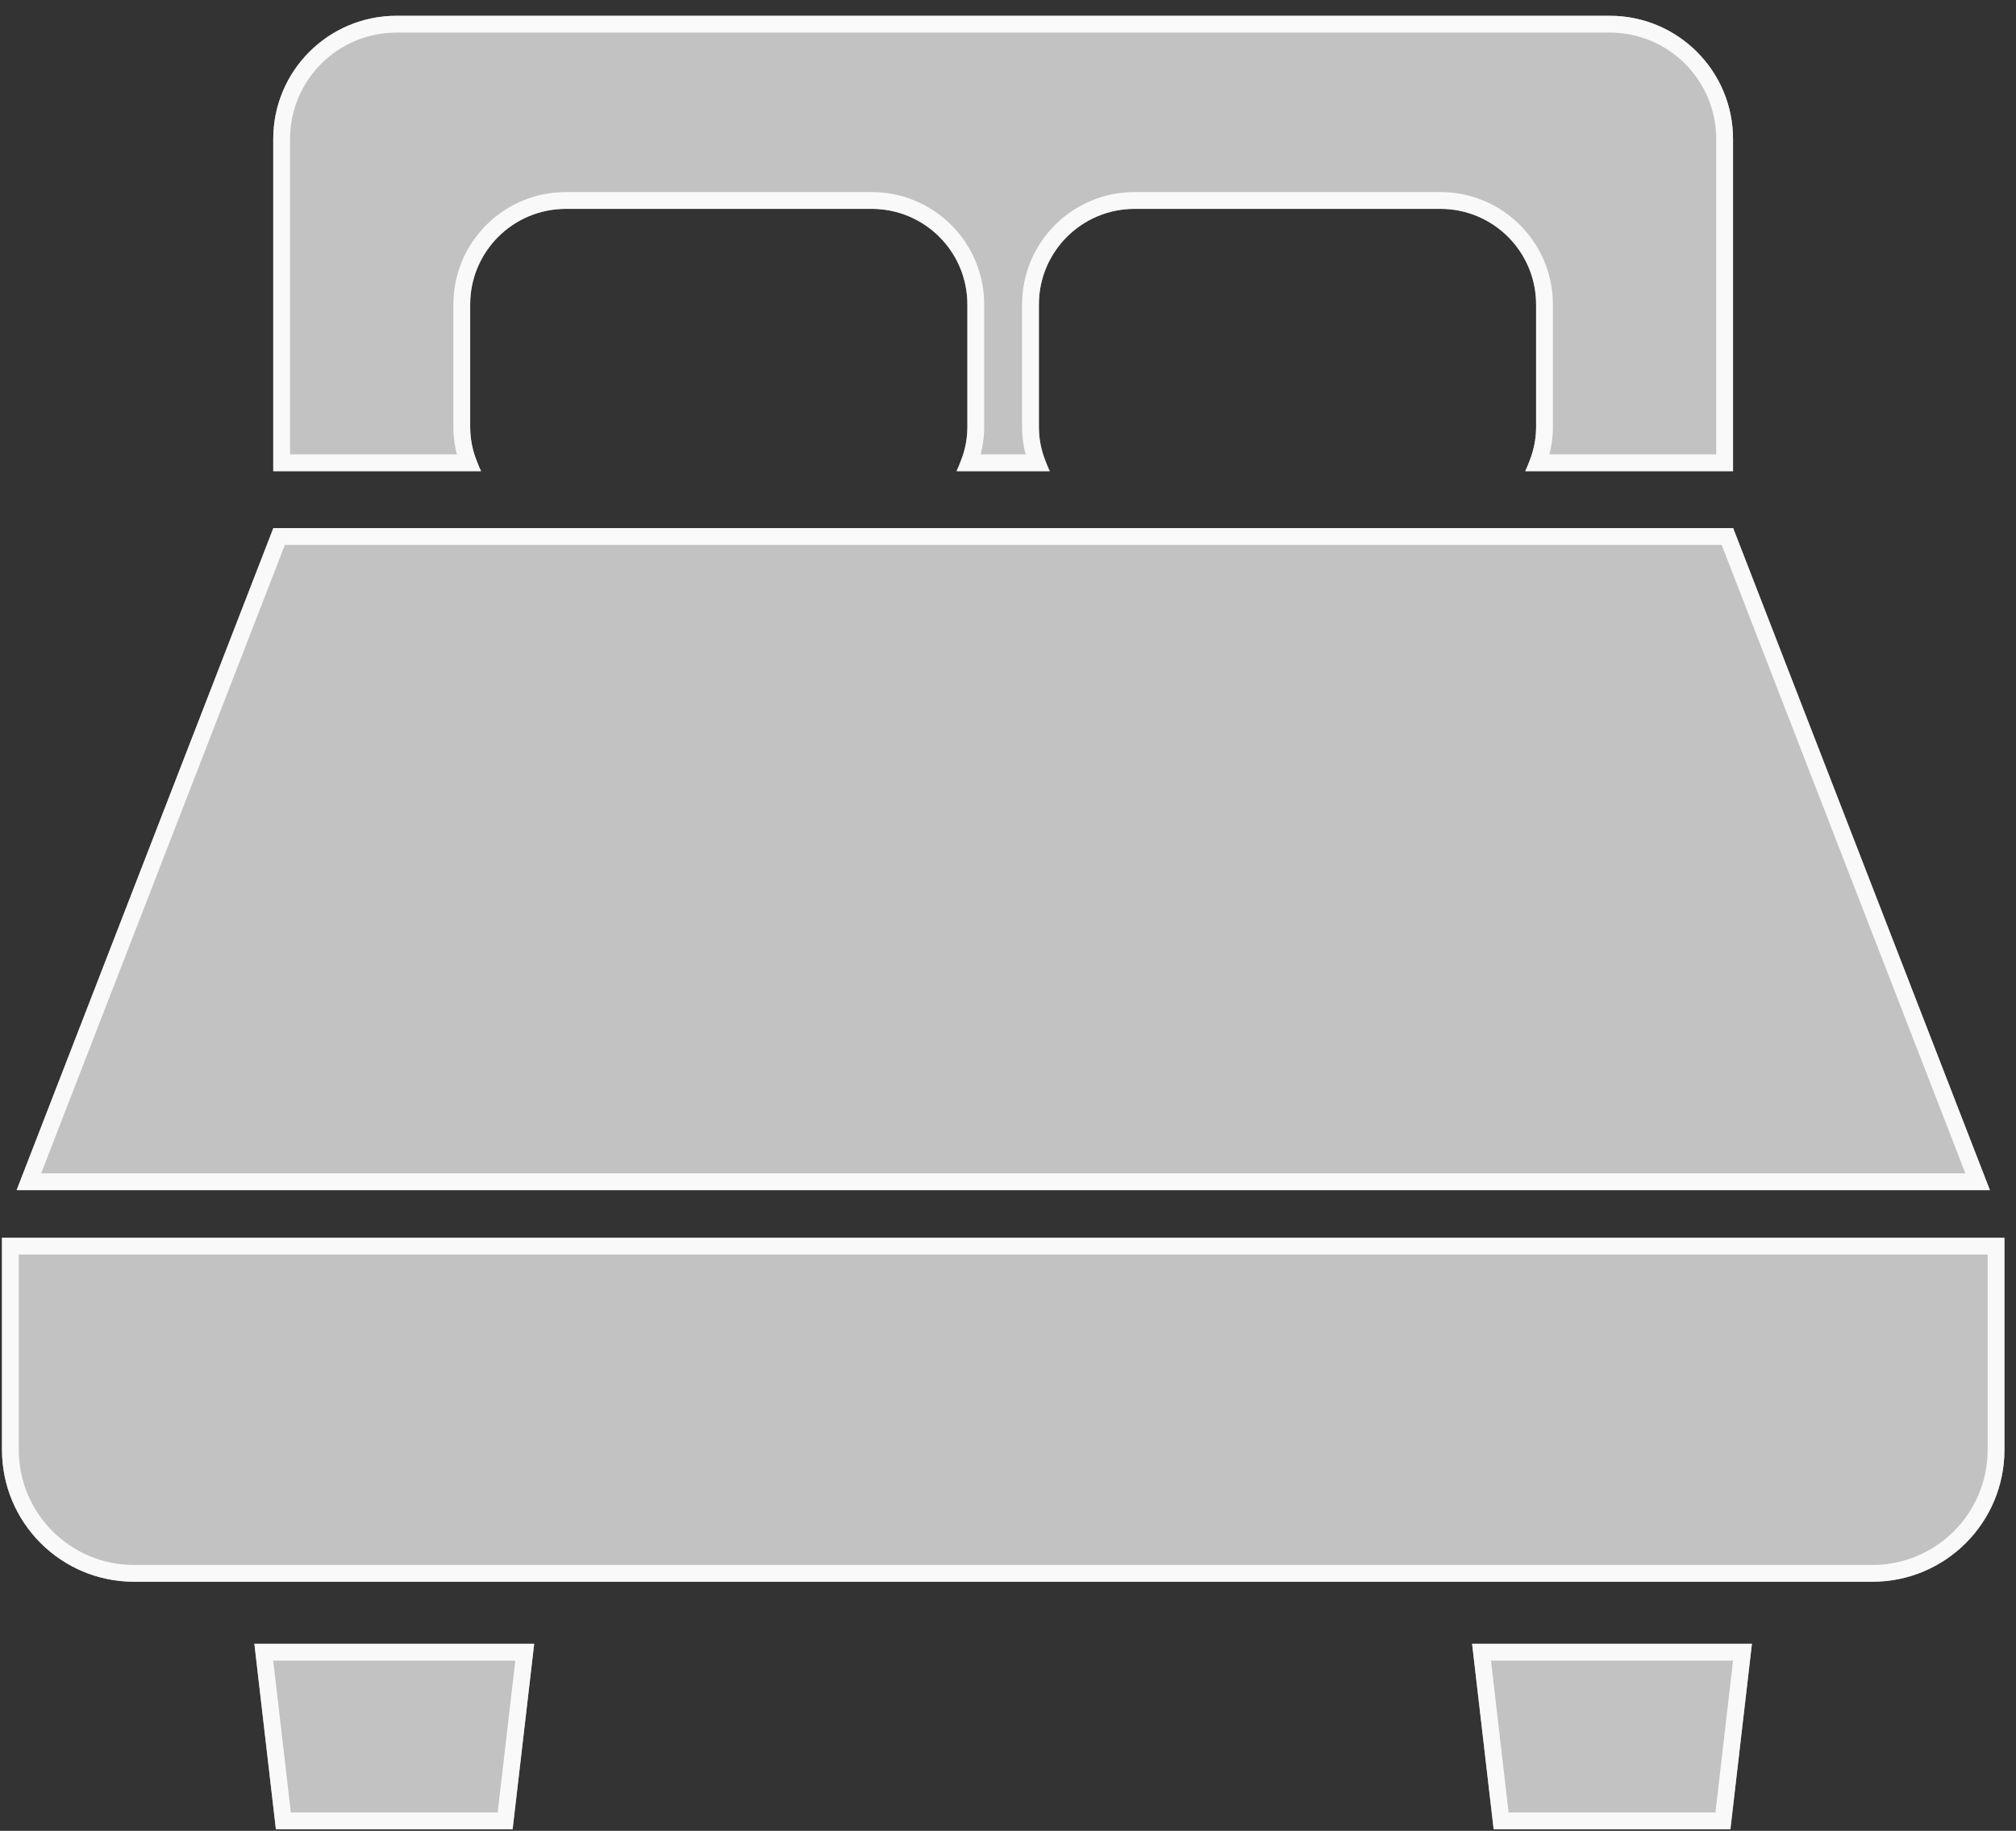
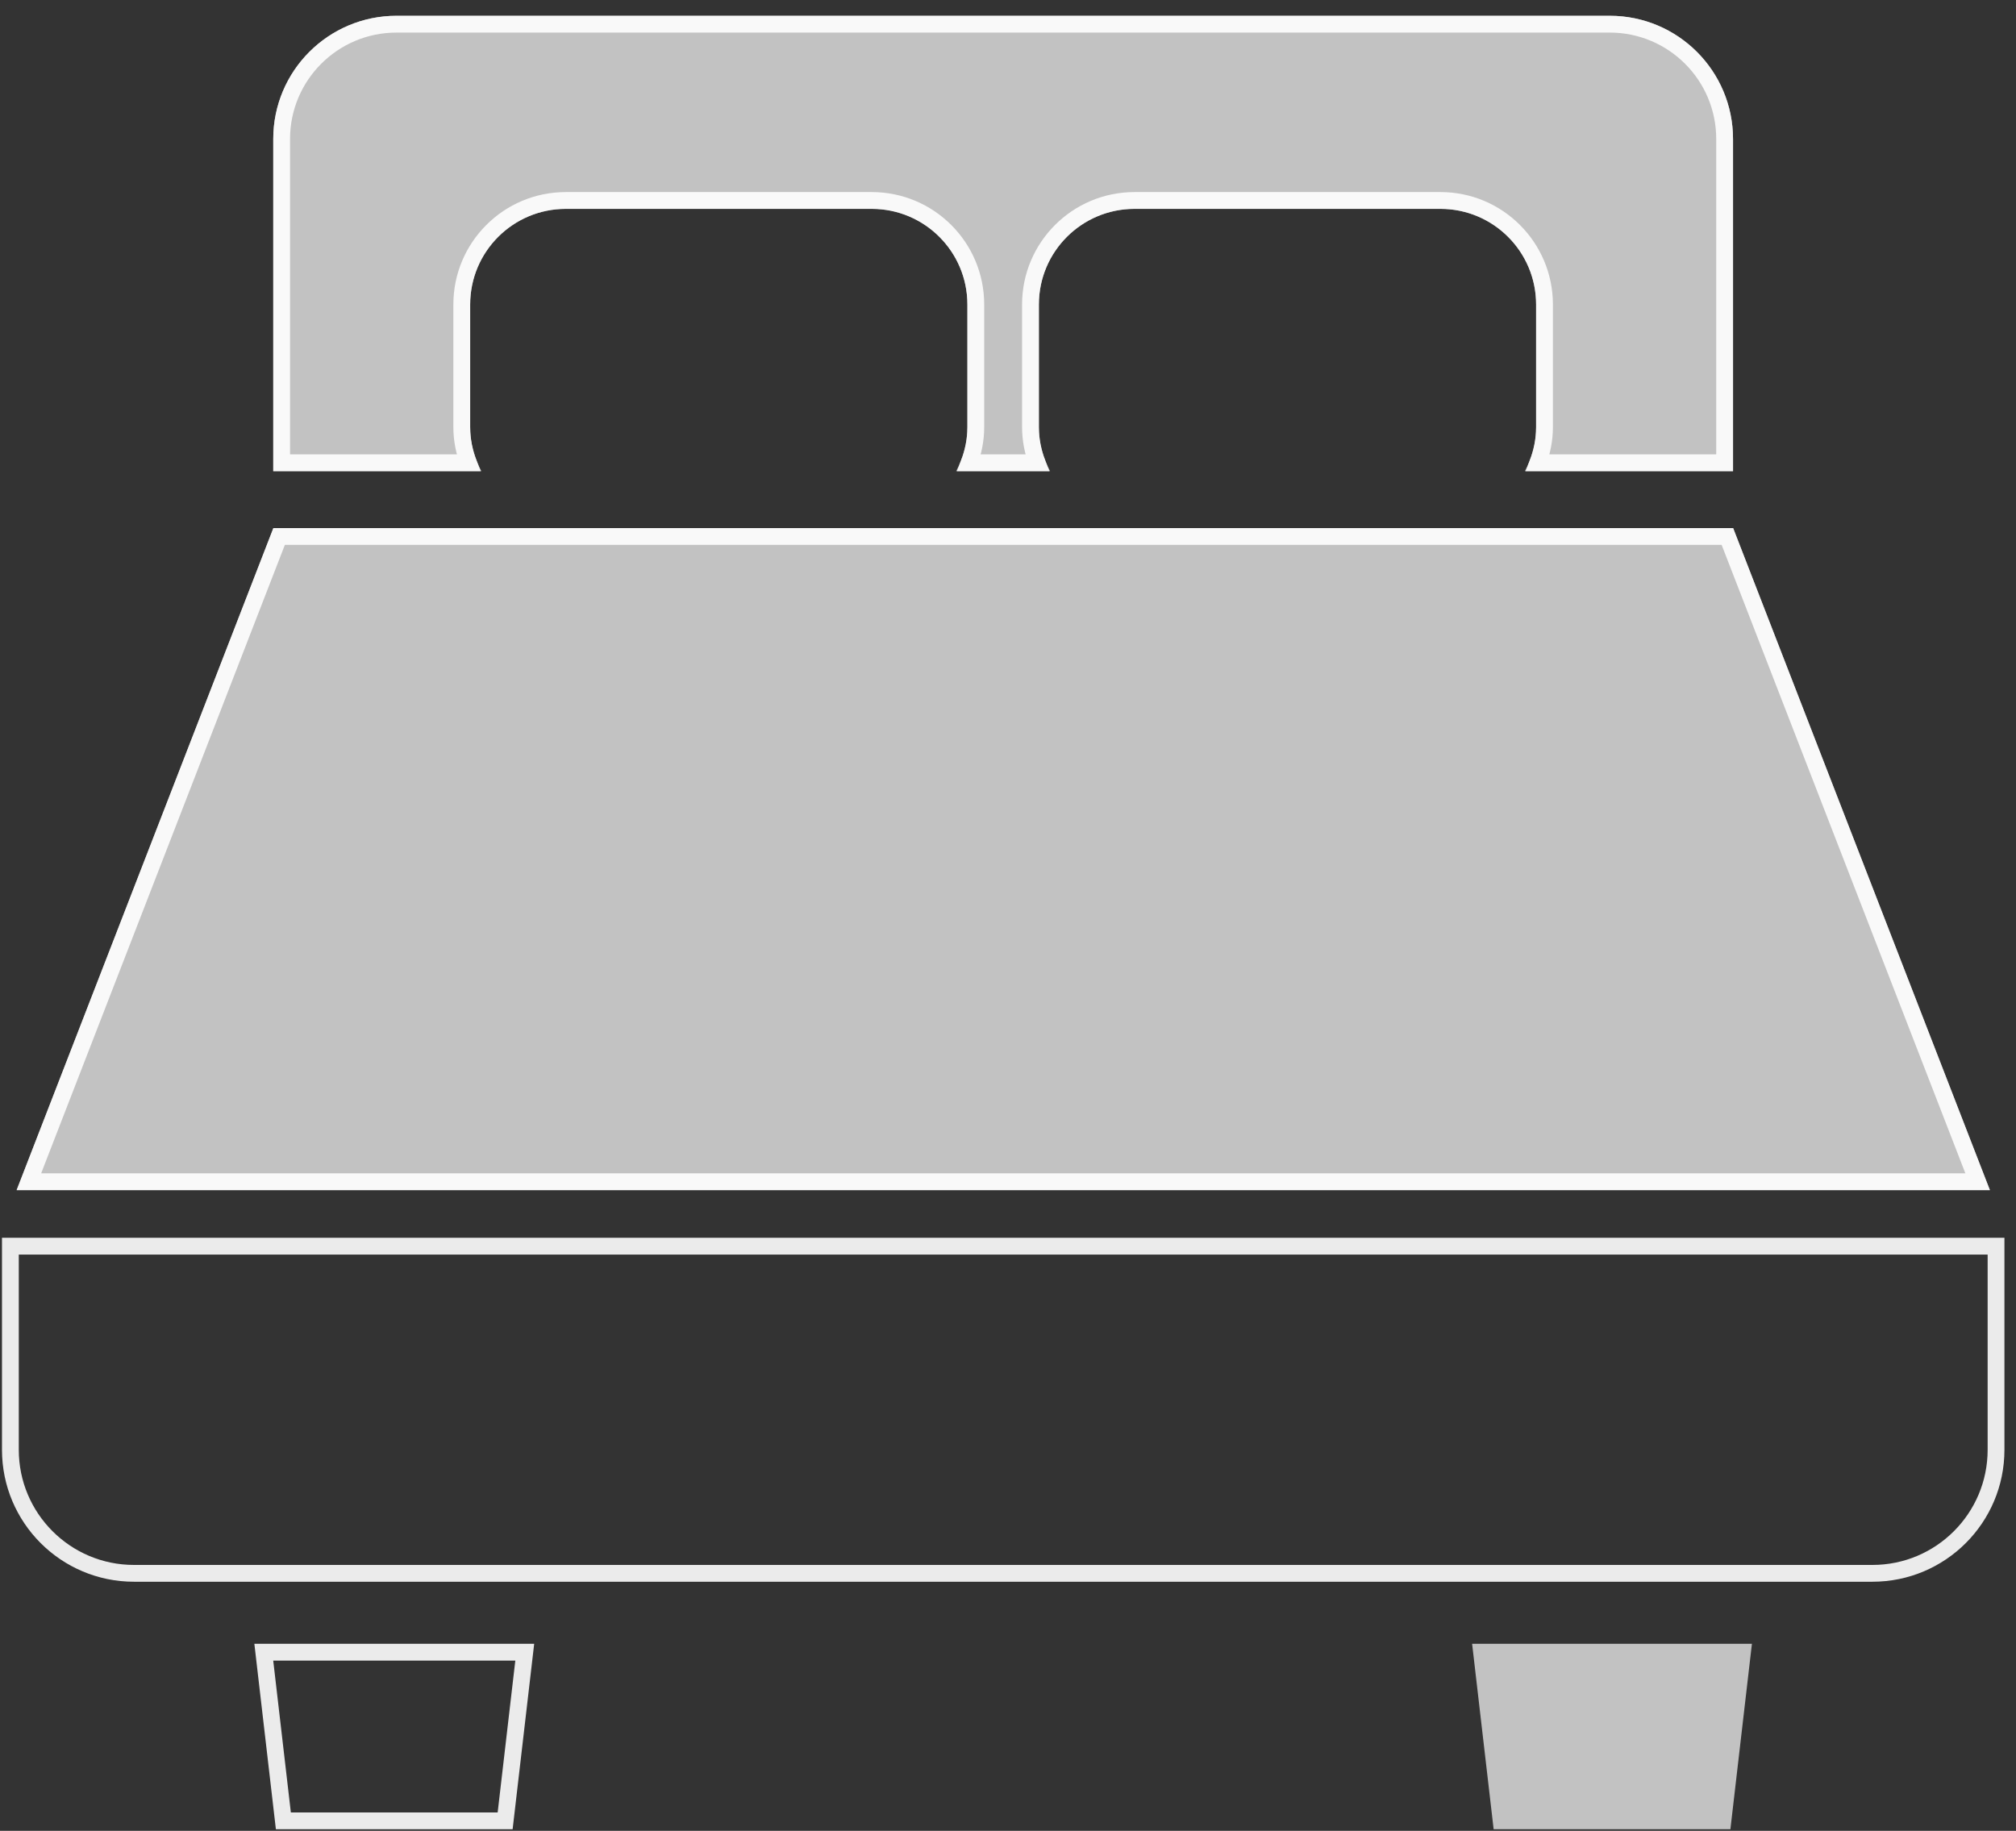
<svg xmlns="http://www.w3.org/2000/svg" width="120" height="109" viewBox="0 0 120 109" fill="none">
  <rect x="0" y="0" width="120" height="109" fill="#333333" stroke="none" />
  <path d="M91.435 25.431V18.126C91.435 14.984 88.886 12.434 85.743 12.434H67.53C64.386 12.434 61.838 14.984 61.838 18.126V25.431C61.838 26.381 62.093 27.263 62.504 28.05H56.917C57.328 27.263 57.583 26.381 57.583 25.431V18.126C57.583 14.984 55.035 12.434 51.891 12.434H33.678C30.535 12.434 27.986 14.984 27.986 18.126V25.431C27.986 26.381 28.241 27.263 28.652 28.05H16.265V8.275C16.265 4.225 19.547 0.94 23.599 0.94H95.822C99.873 0.94 103.156 4.225 103.156 8.275V28.05H90.769C91.18 27.263 91.435 26.381 91.435 25.431Z" fill="white" fill-opacity="0.7" />
  <path d="M95.822 1.44H23.599C19.824 1.441 16.765 4.501 16.765 8.274V27.55H27.882C27.634 26.893 27.486 26.184 27.486 25.432V18.126C27.486 14.708 30.258 11.935 33.678 11.935H51.891C55.311 11.935 58.083 14.708 58.083 18.126V25.432C58.083 26.184 57.936 26.893 57.688 27.55H61.733C61.485 26.893 61.338 26.184 61.338 25.432V18.126C61.338 14.708 64.11 11.935 67.53 11.935H85.743C89.163 11.935 91.934 14.708 91.935 18.126V25.432C91.934 26.184 91.787 26.893 91.539 27.55H102.656V8.274C102.656 4.501 99.597 1.441 95.822 1.44Z" stroke="white" stroke-opacity="0.9" />
  <path d="M16.272 31.439H103.163L118.445 70.853H0.99L16.272 31.439Z" fill="white" fill-opacity="0.7" />
  <path d="M16.614 31.939L1.72 70.353H117.716L102.821 31.939H16.614Z" stroke="white" stroke-opacity="0.9" />
-   <path d="M119.312 73.69V86.31C119.312 90.65 115.795 94.168 111.455 94.168H7.975C3.635 94.168 0.118 90.651 0.118 86.31V73.69H119.312Z" fill="white" fill-opacity="0.7" />
  <path d="M0.618 74.19V86.311C0.618 90.375 3.912 93.668 7.976 93.668H111.455C115.519 93.668 118.812 90.374 118.812 86.311V74.19H0.618Z" stroke="white" stroke-opacity="0.9" />
  <path d="M103 108.903H88.907L87.626 97.864H104.281L103 108.903Z" fill="white" fill-opacity="0.7" />
-   <path d="M88.186 98.364L89.353 108.403H102.555L103.72 98.364H88.186Z" stroke="white" stroke-opacity="0.9" />
-   <path d="M30.513 108.903H16.423L15.142 97.864H31.797L30.513 108.903Z" fill="white" fill-opacity="0.7" />
  <path d="M15.702 98.364L16.867 108.403H30.068L31.235 98.364H15.702Z" stroke="white" stroke-opacity="0.9" />
</svg>